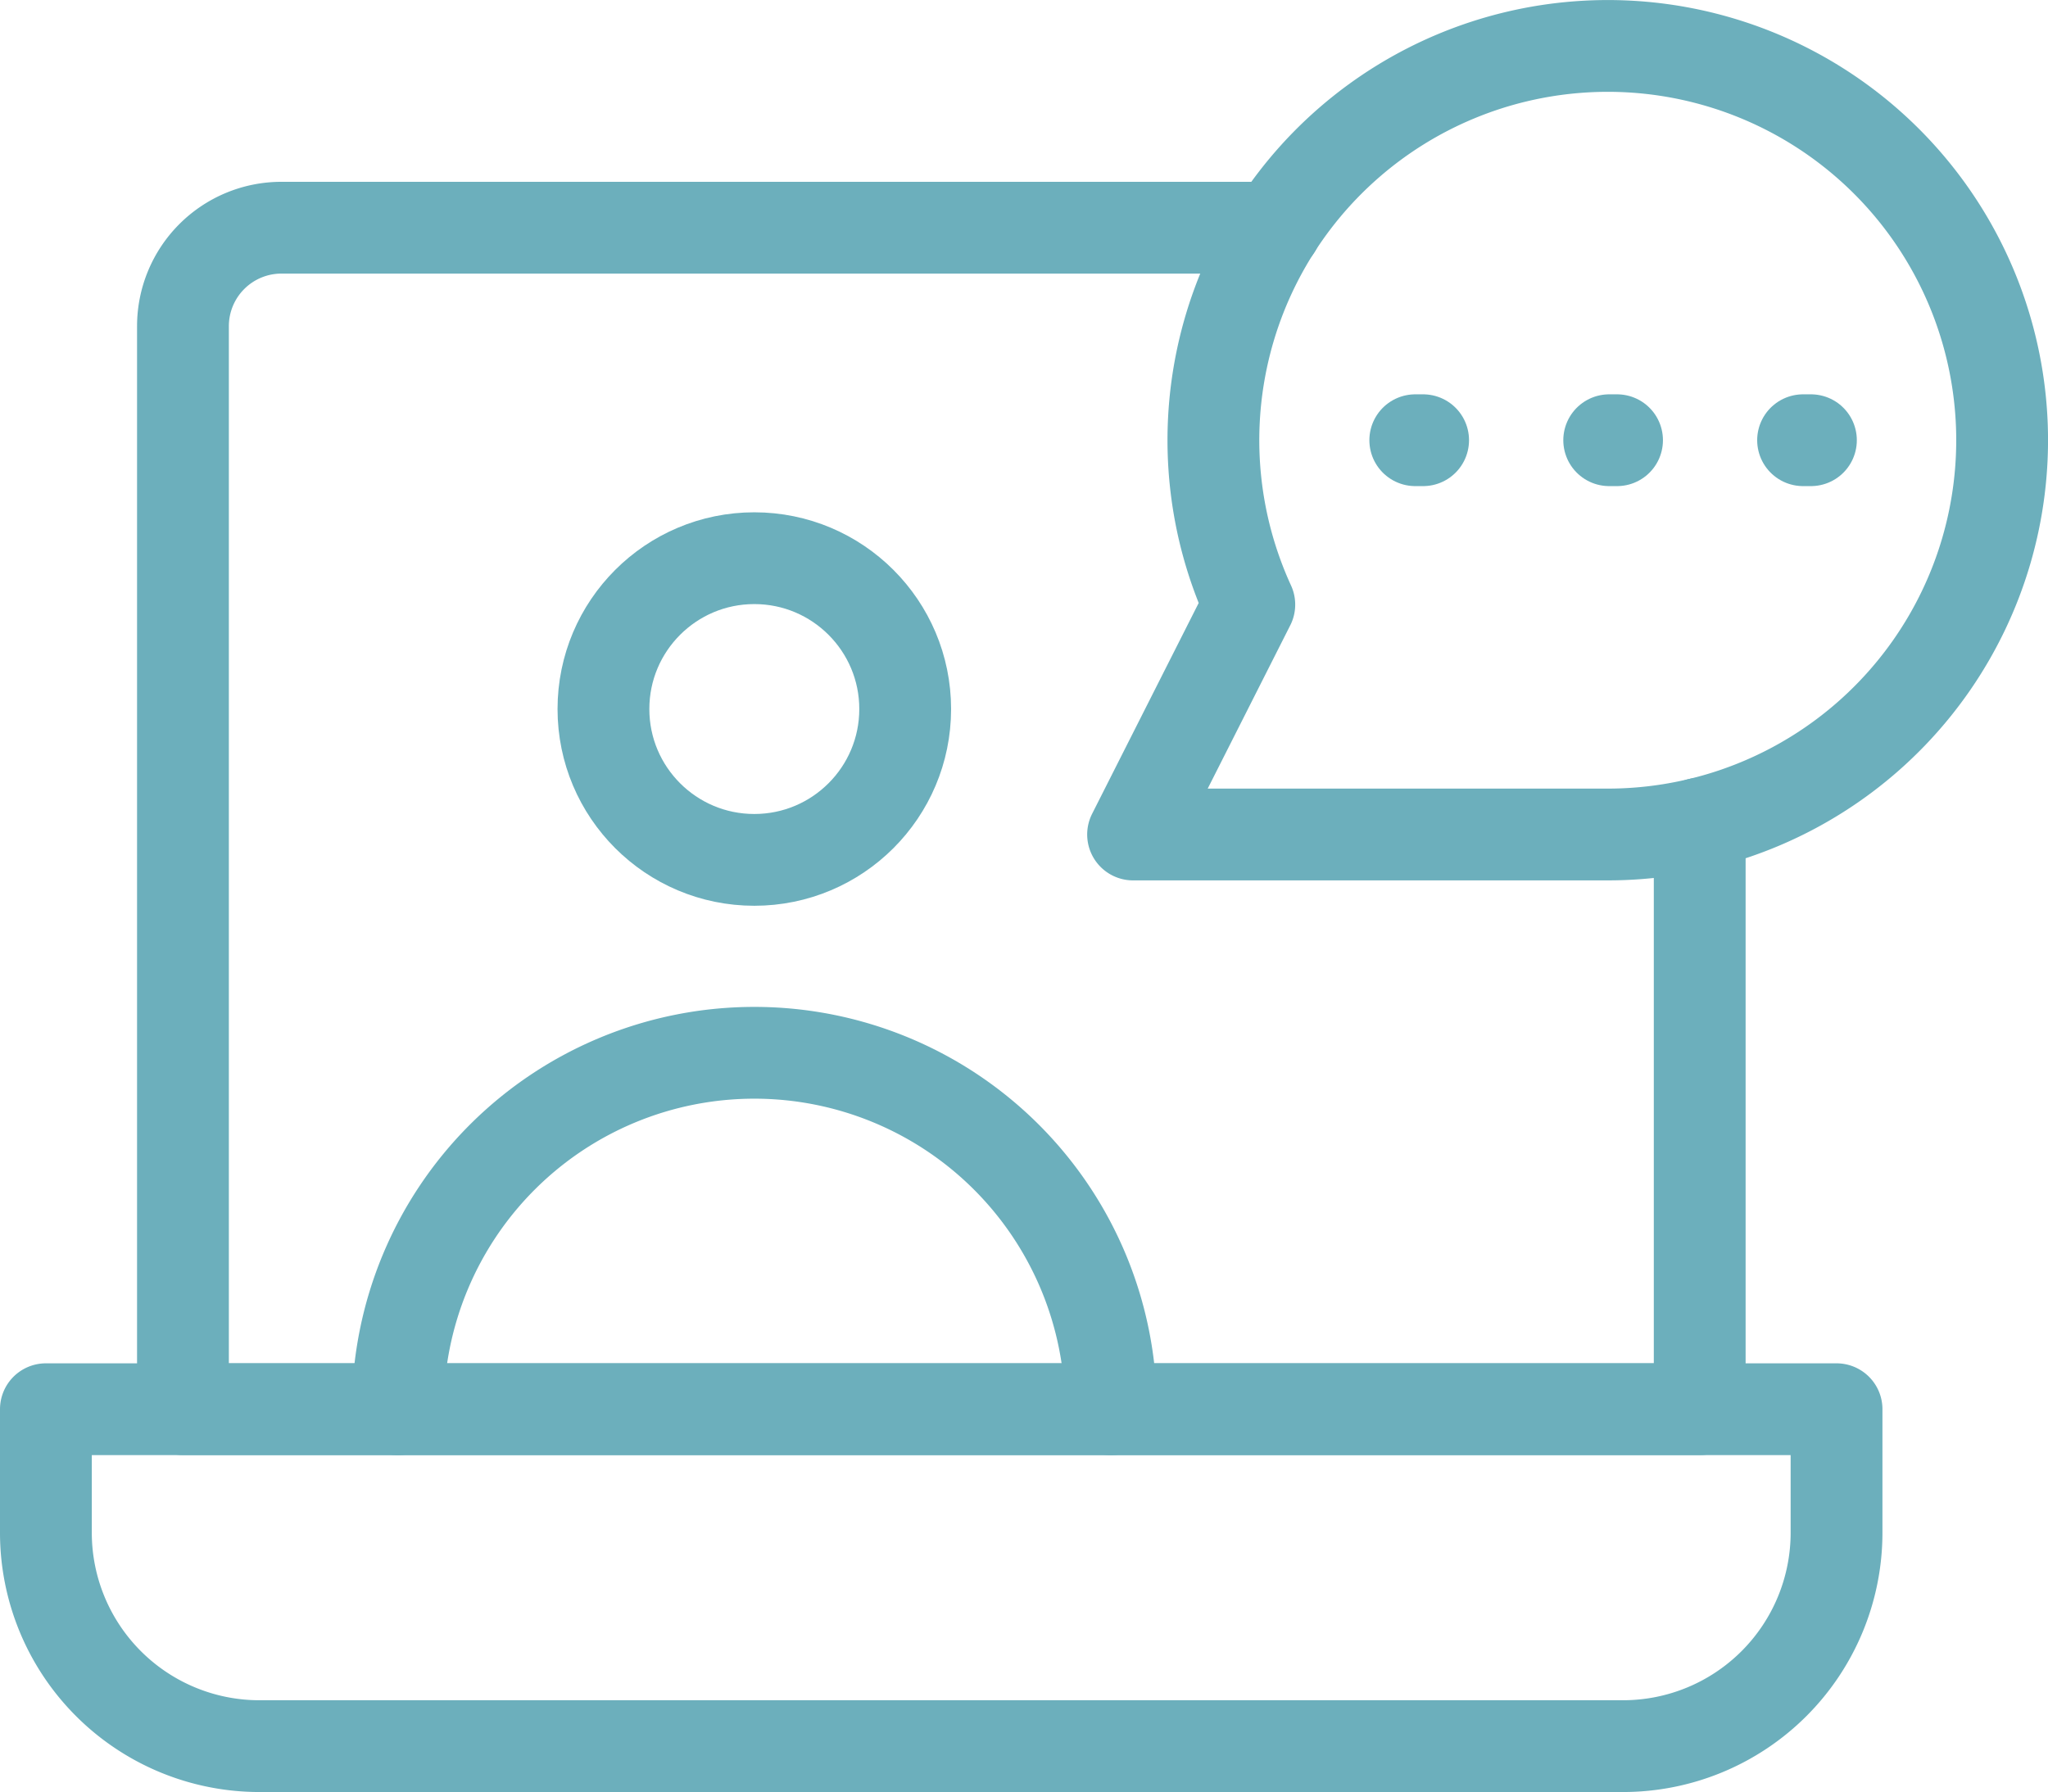
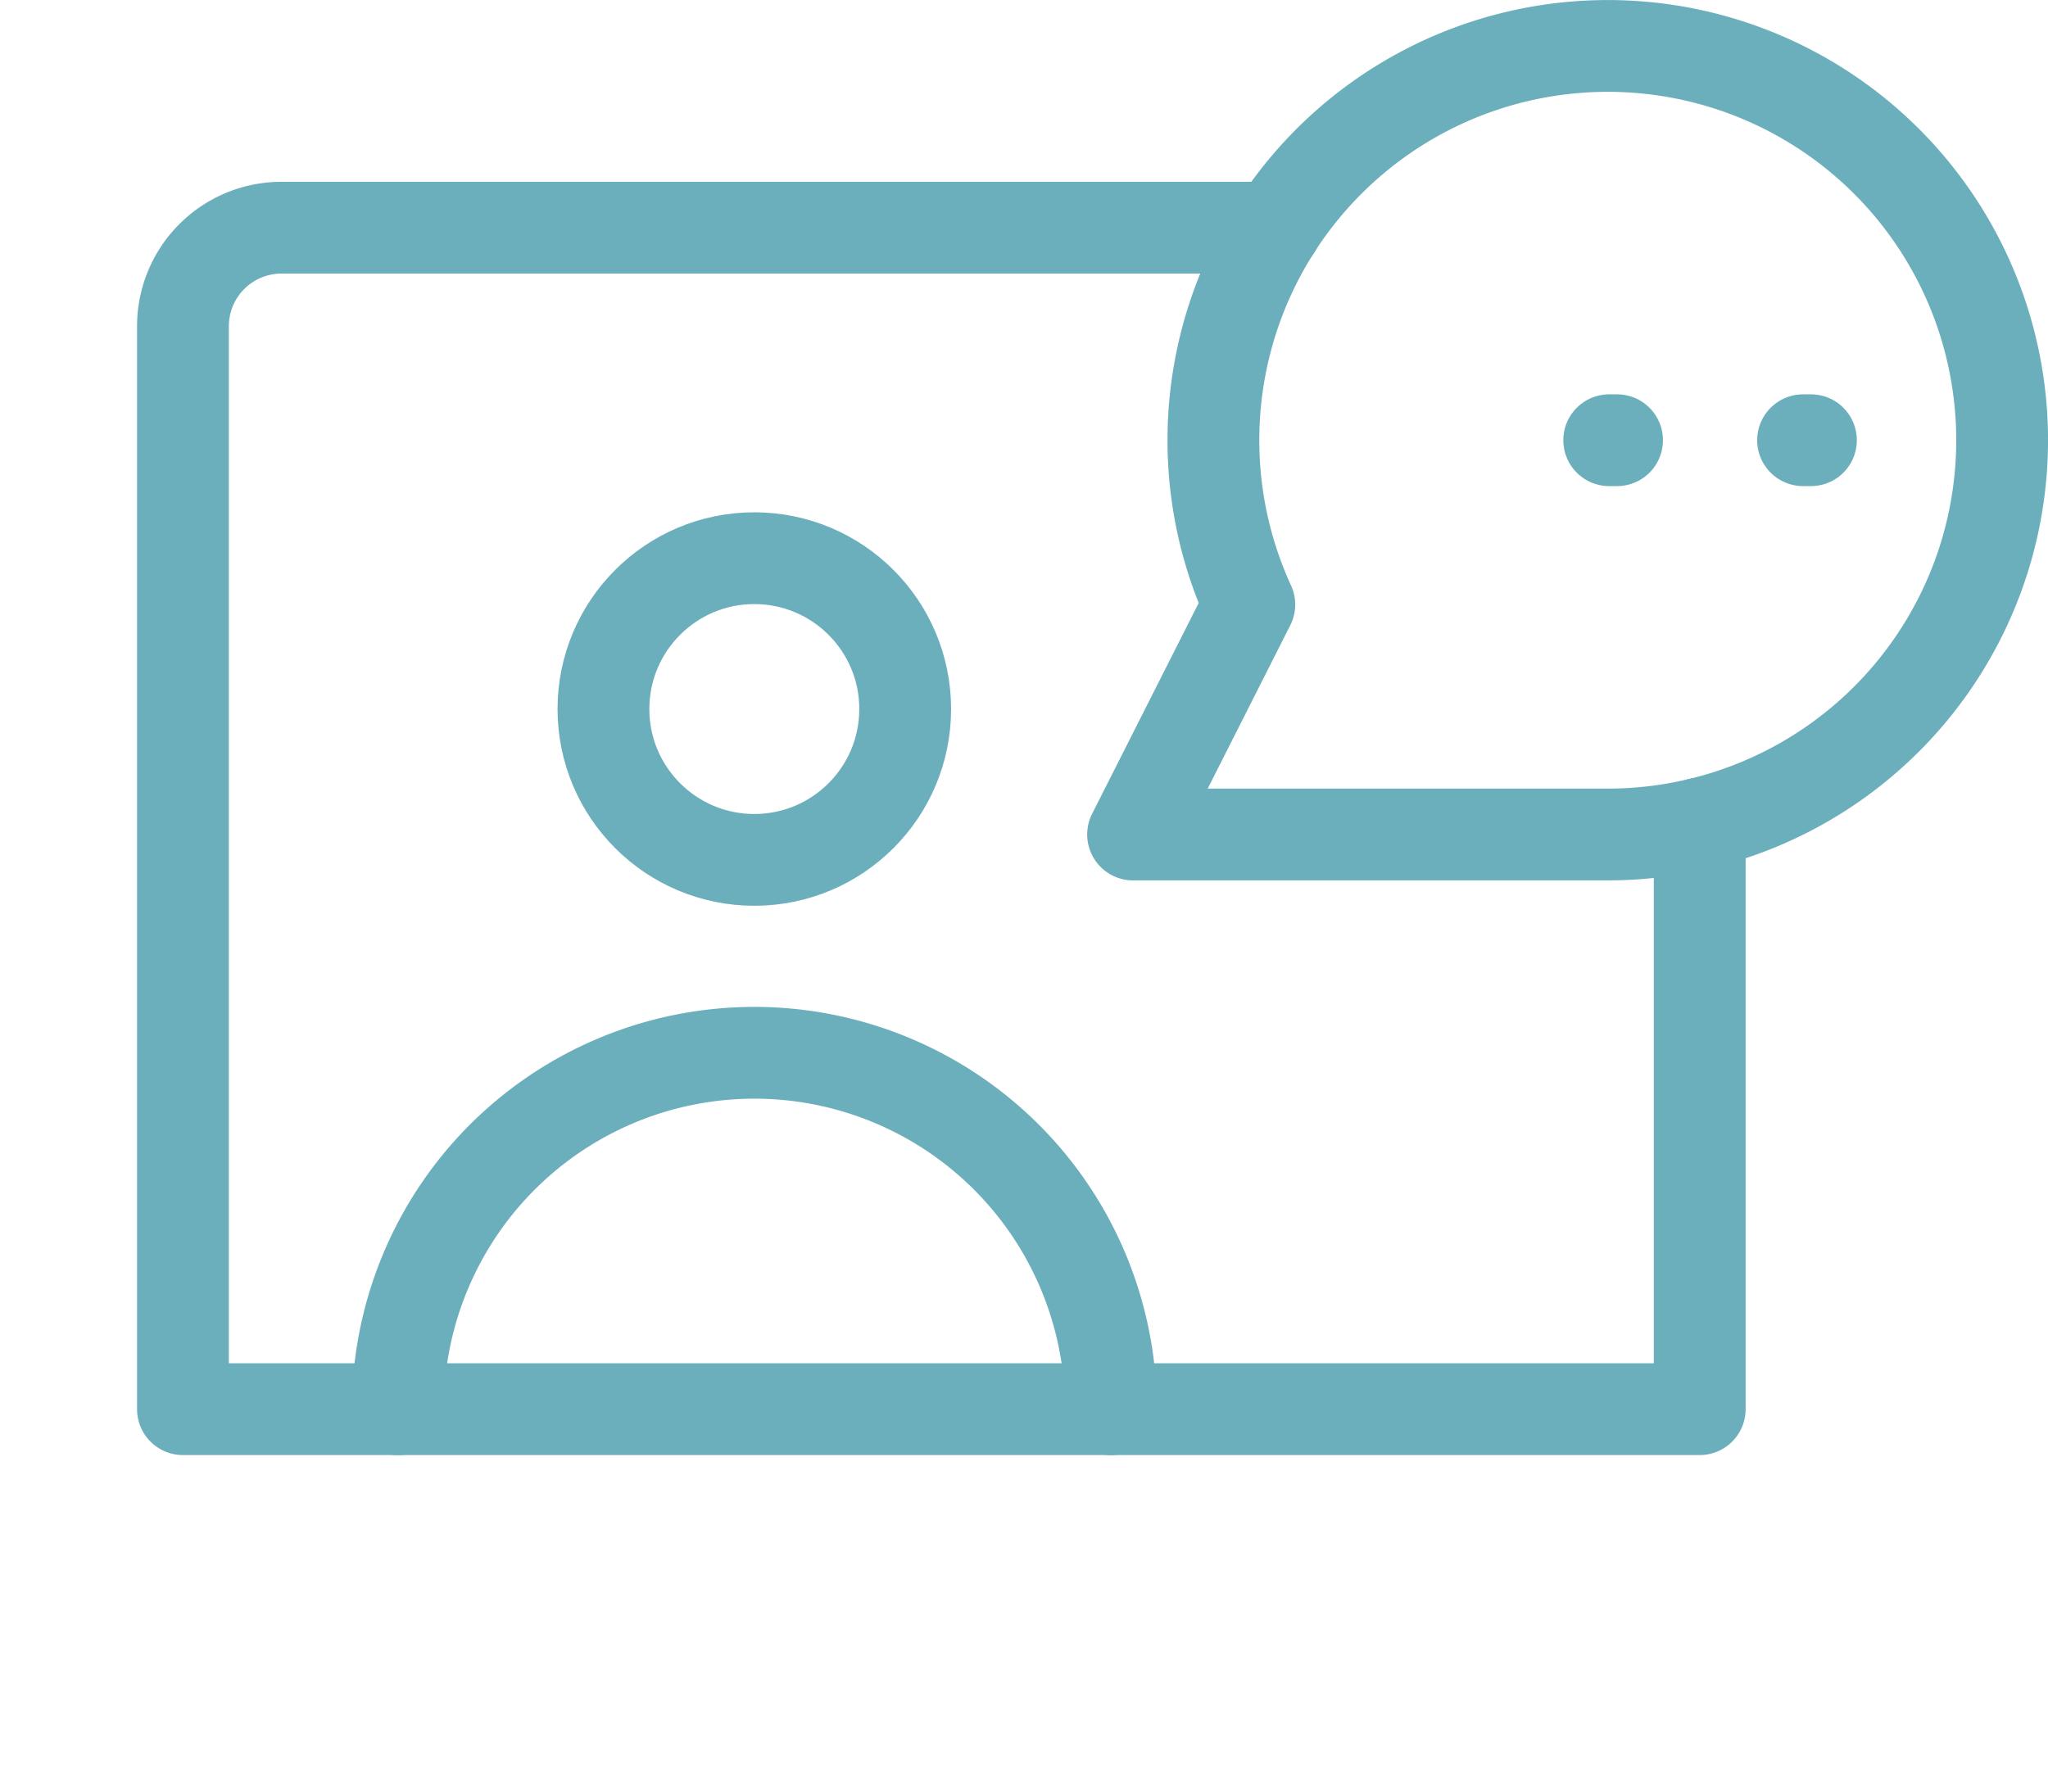
<svg xmlns="http://www.w3.org/2000/svg" width="44.619" height="39.05" viewBox="0 0 44.619 39.05">
  <g id="pc" transform="translate(-0.243 -0.243)">
    <path id="パス_358" data-name="パス 358" d="M52.888,37.408v12.76H19.843v-23.6a2.146,2.146,0,0,1,2.146-2.146H43.651" transform="translate(-15.614 -19.217)" fill="none" stroke="#6cafbc" stroke-linecap="round" stroke-linejoin="round" stroke-width="2" />
-     <path id="パス_359" data-name="パス 359" d="M40.195,152.59H10.486a4.652,4.652,0,0,1-4.652-4.652v-2.69H44.846v2.69A4.652,4.652,0,0,1,40.195,152.59Z" transform="translate(-4.591 -114.296)" fill="none" stroke="#6cafbc" stroke-linecap="round" stroke-linejoin="round" stroke-width="2" />
    <circle id="楕円形_85" data-name="楕円形 85" cx="3.287" cy="3.287" r="3.287" transform="translate(13.39 12.407)" fill="none" stroke="#6cafbc" stroke-linecap="round" stroke-linejoin="round" stroke-width="2" />
    <path id="パス_360" data-name="パス 360" d="M41.811,116.567a7.768,7.768,0,1,1,15.536,0" transform="translate(-32.901 -85.614)" fill="none" stroke="#6cafbc" stroke-linecap="round" stroke-linejoin="round" stroke-width="2" />
    <path id="パス_361" data-name="パス 361" d="M127.325,23.019H116.983l2.532-5.01h0a8.592,8.592,0,1,1,7.811,5.01" transform="translate(-92.054 -4.591)" fill="none" stroke="#6cafbc" stroke-linecap="round" stroke-linejoin="round" stroke-width="2" />
-     <line id="線_133" data-name="線 133" x2="0.171" transform="translate(31.077 9.836)" fill="none" stroke="#6cafbc" stroke-linecap="round" stroke-linejoin="round" stroke-width="2" />
    <line id="線_134" data-name="線 134" x2="0.171" transform="translate(35.302 9.836)" fill="none" stroke="#6cafbc" stroke-linecap="round" stroke-linejoin="round" stroke-width="2" />
    <line id="線_135" data-name="線 135" x2="0.171" transform="translate(39.526 9.836)" fill="none" stroke="#6cafbc" stroke-linecap="round" stroke-linejoin="round" stroke-width="2" />
  </g>
</svg>